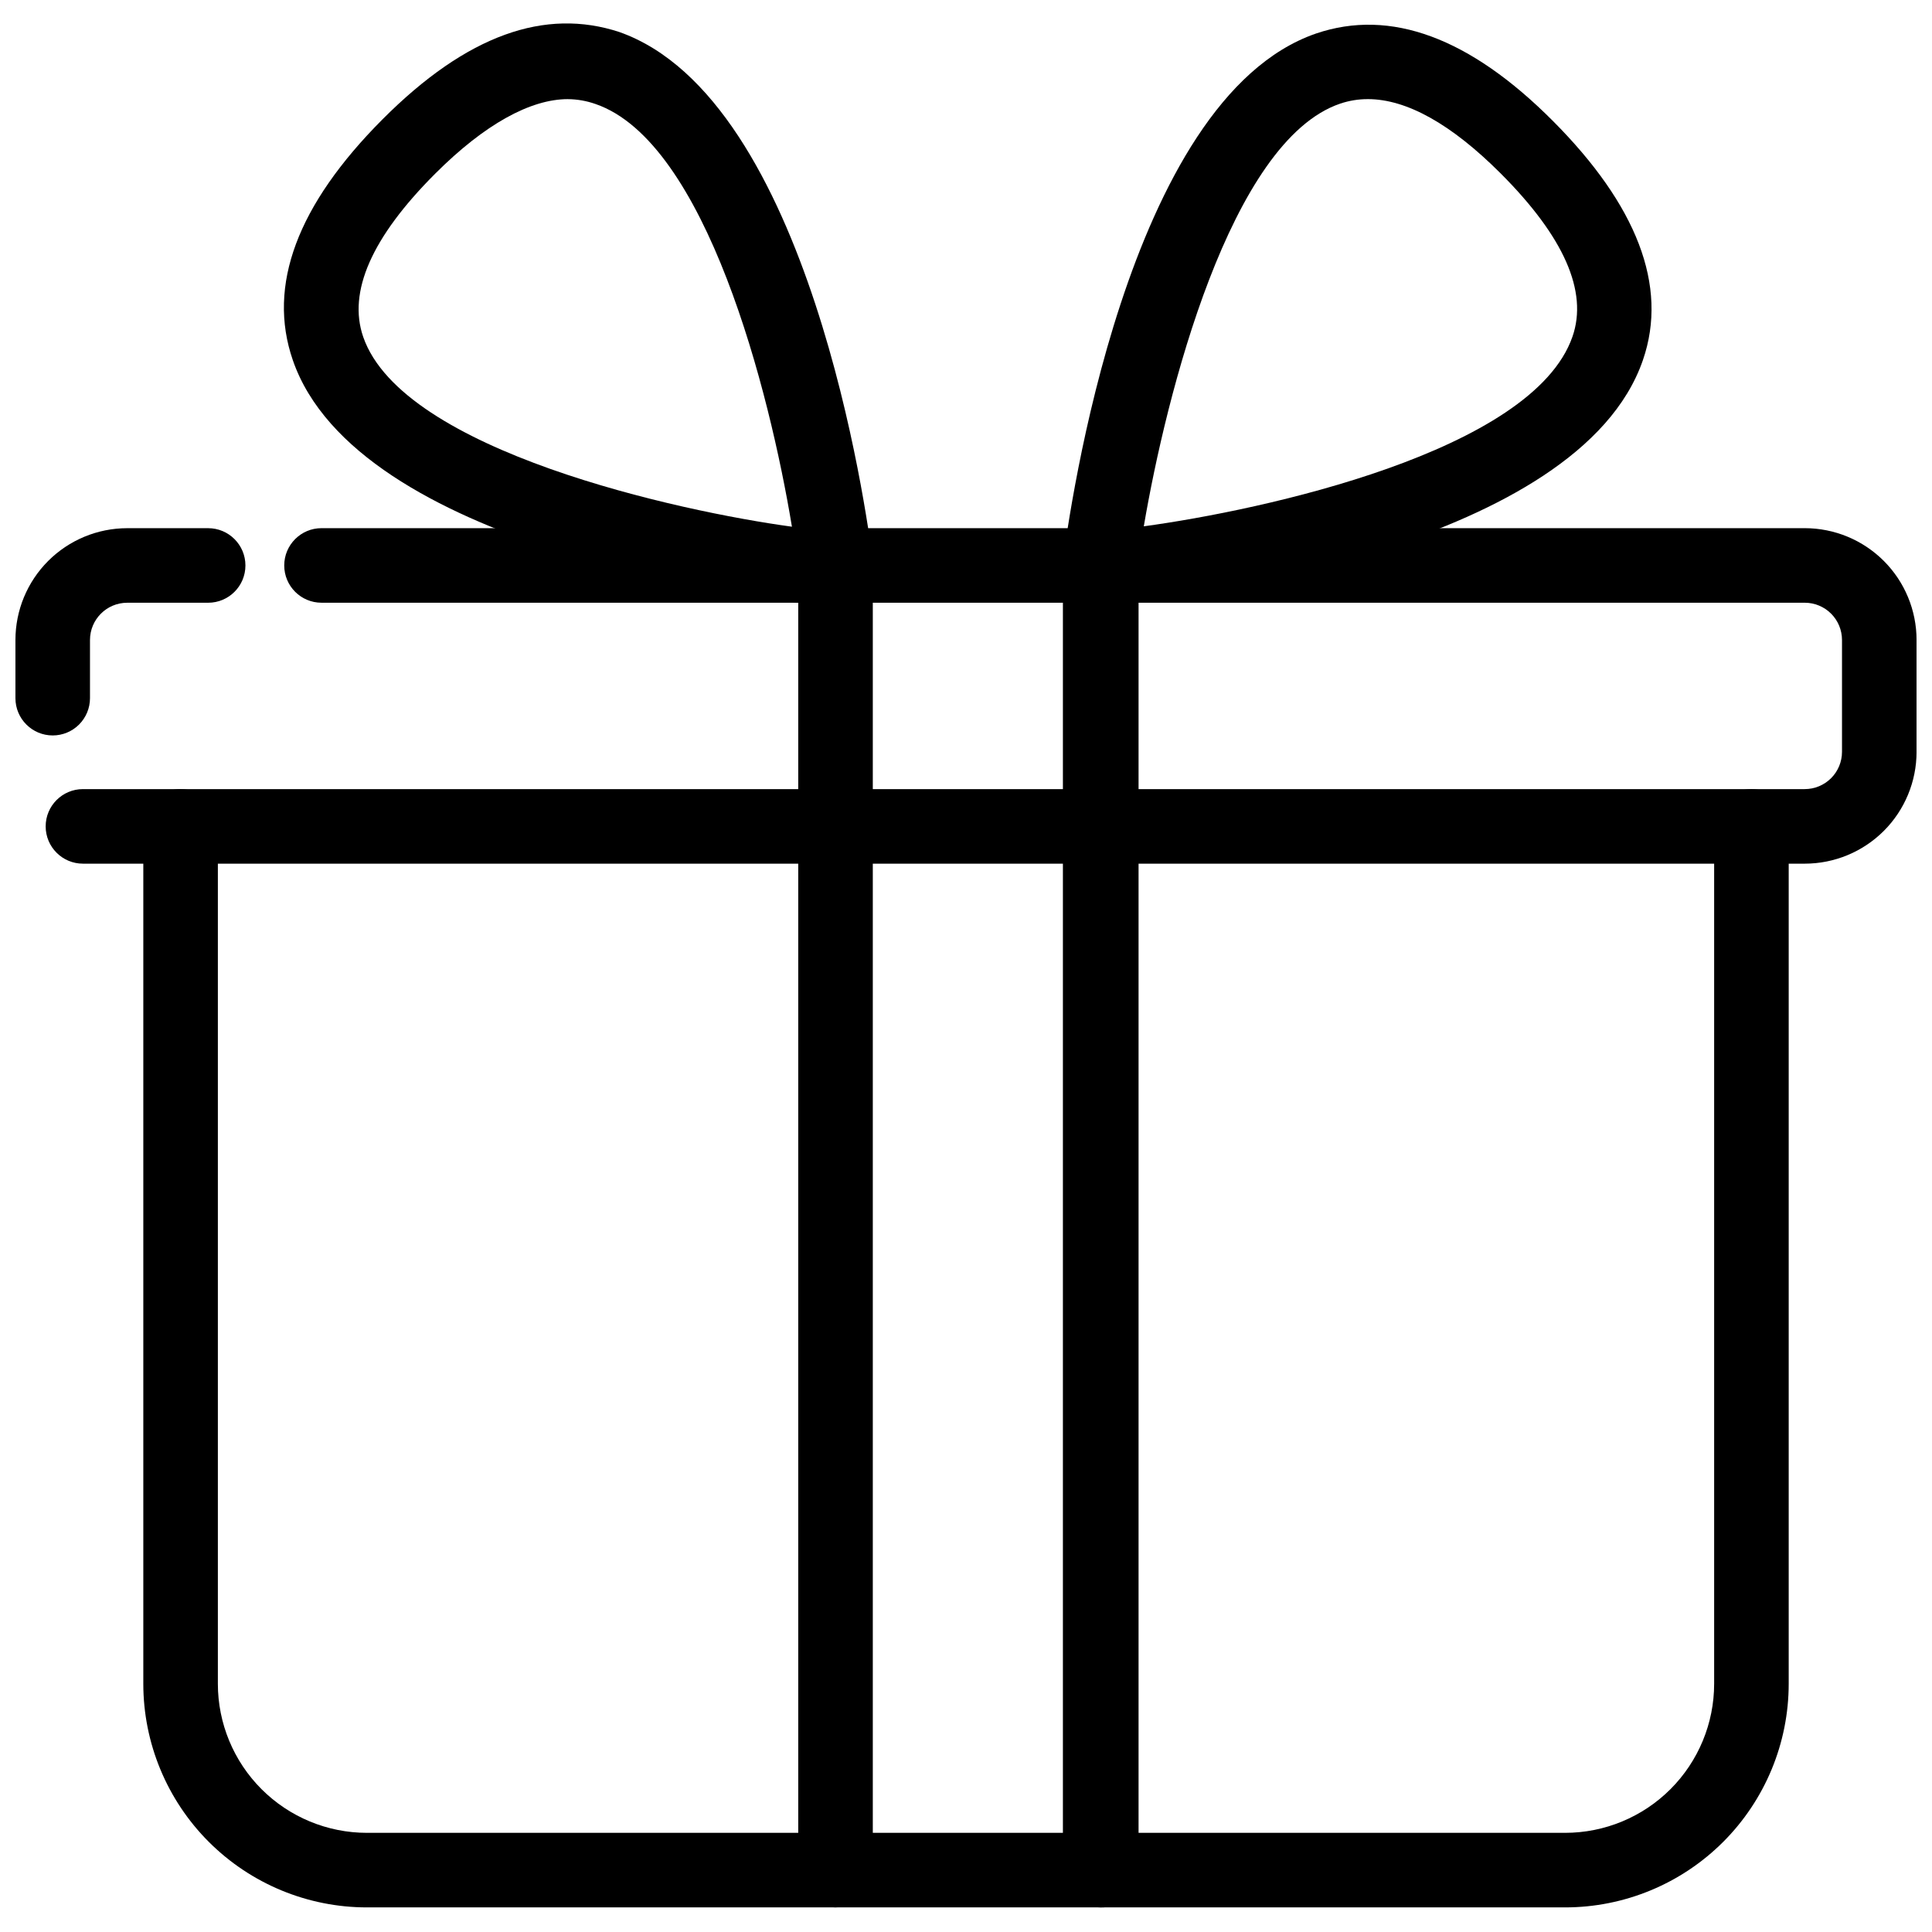
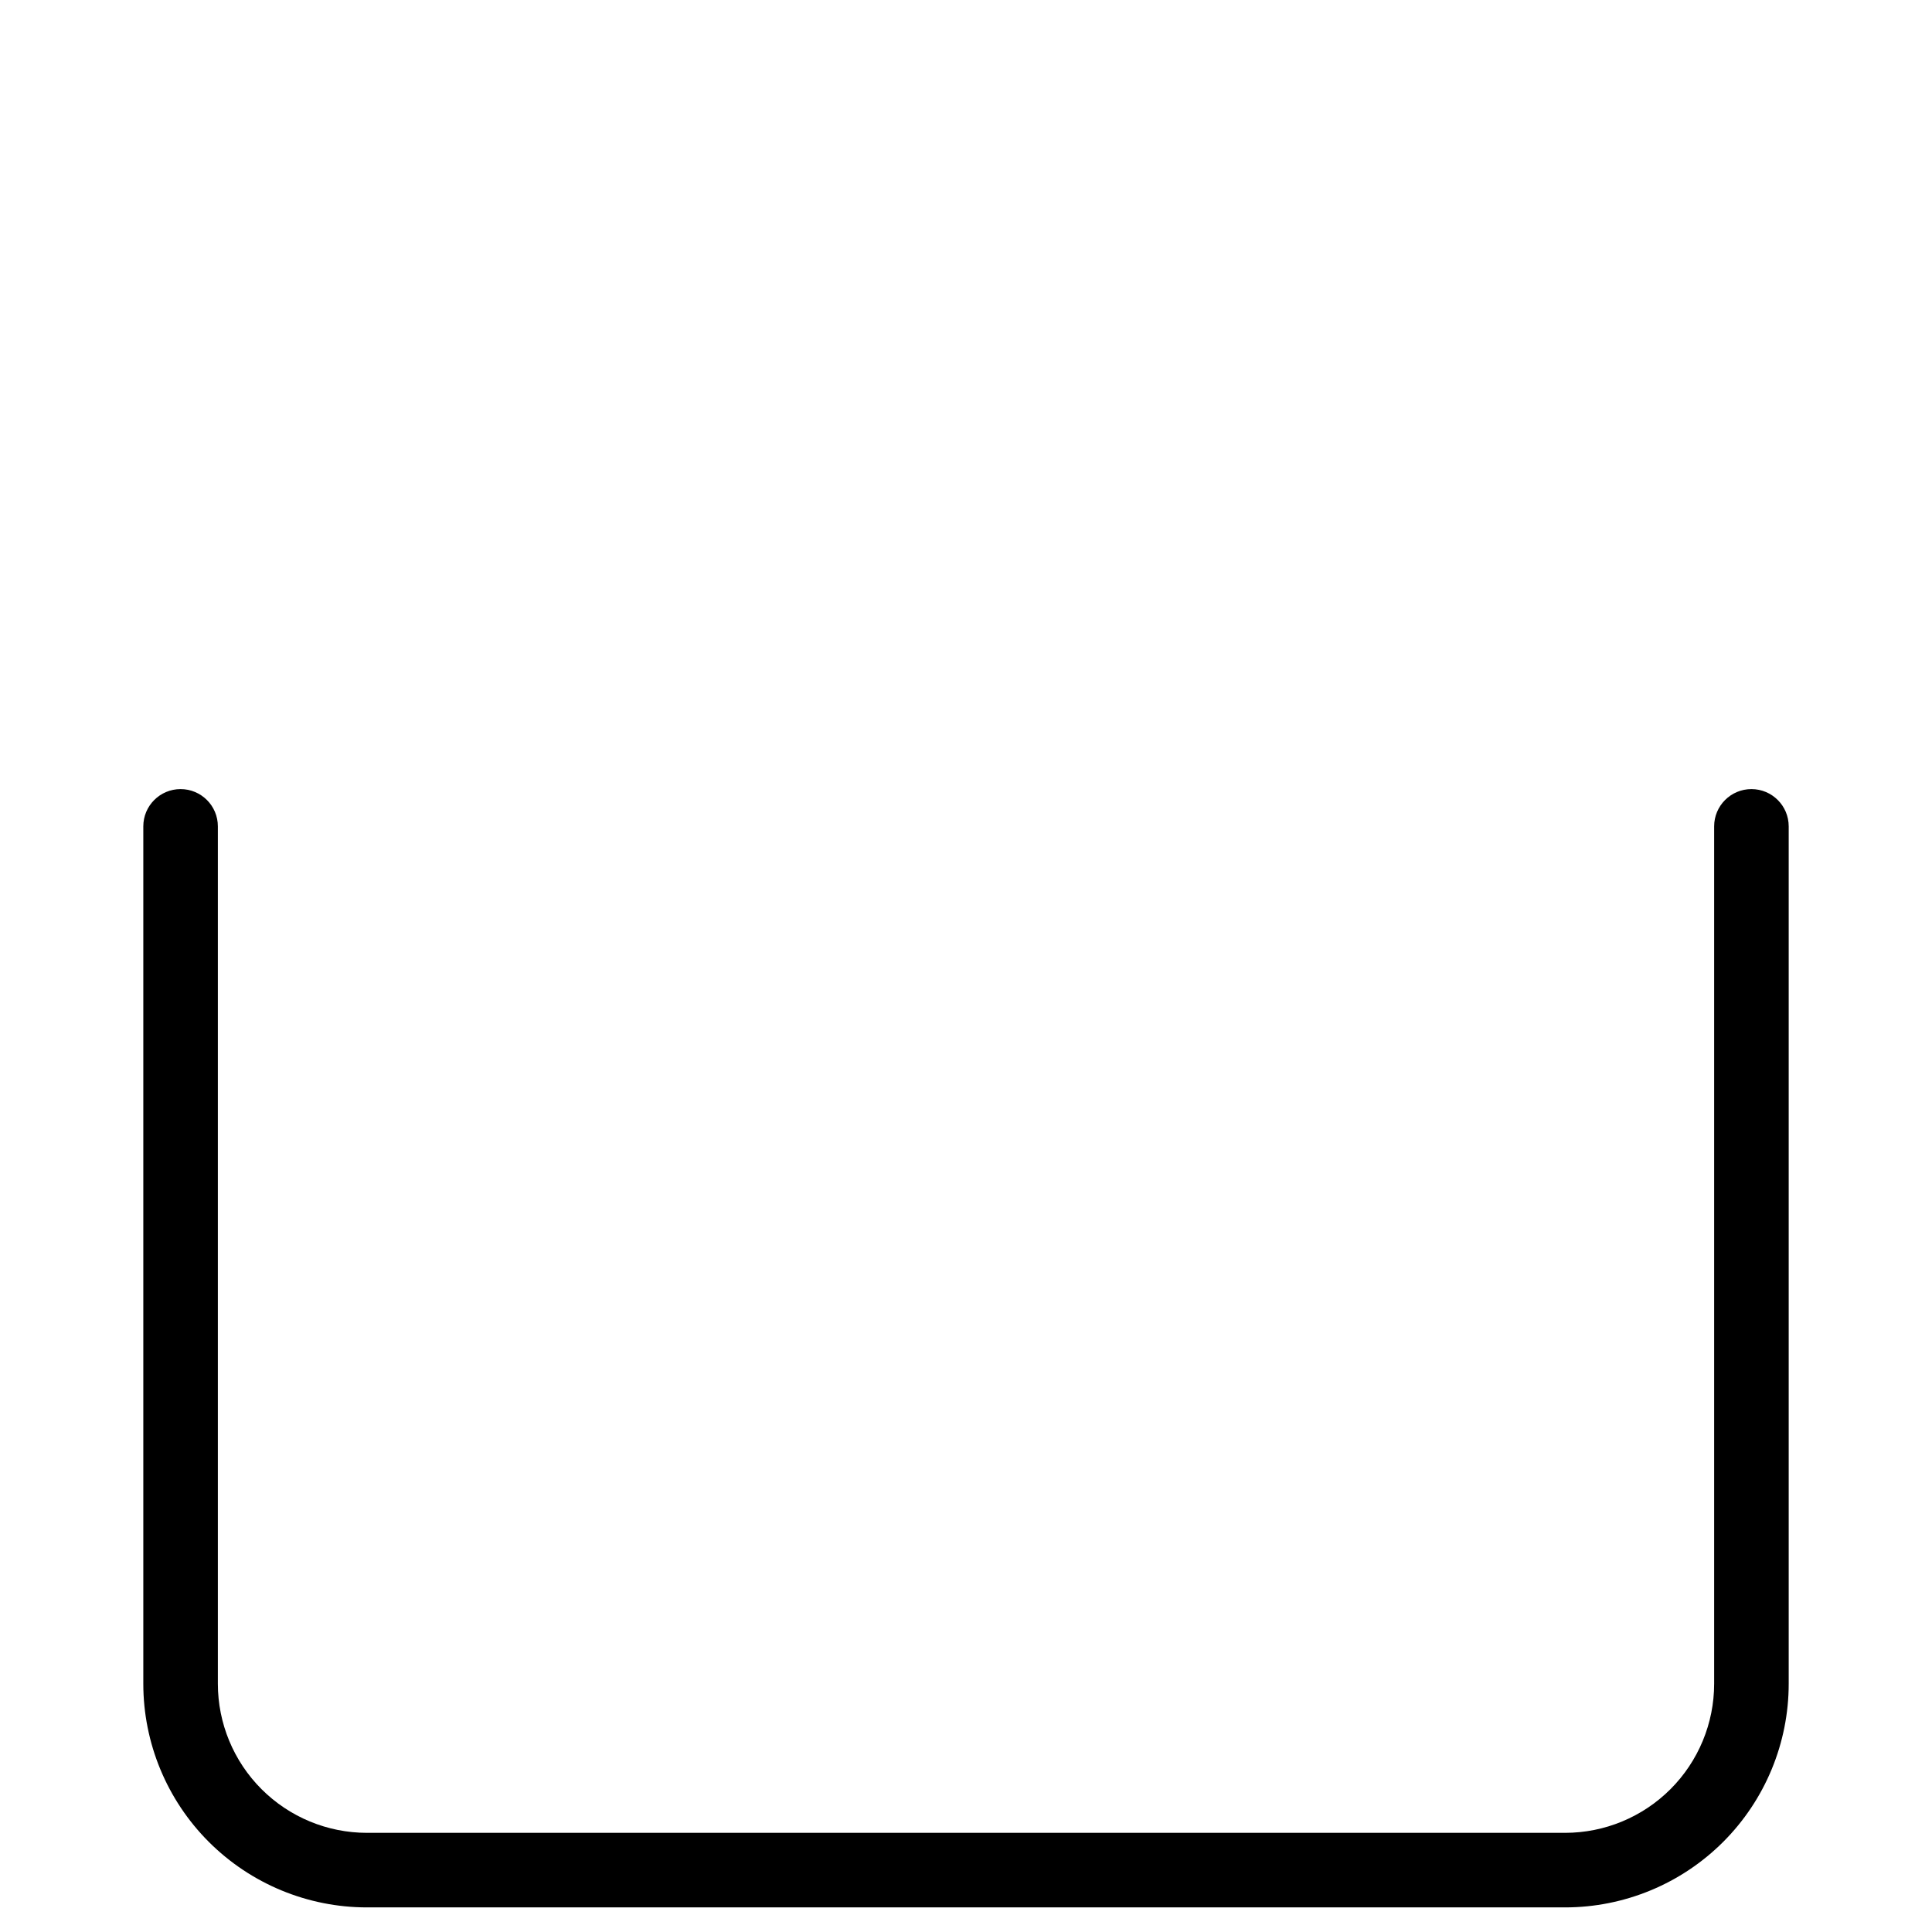
<svg xmlns="http://www.w3.org/2000/svg" width="800px" height="800px" version="1.1" viewBox="144 144 512 512">
  <defs>
    <clipPath id="b">
-       <path d="m156 283h495.9v90h-495.9z" />
-     </clipPath>
+       </clipPath>
    <clipPath id="a">
      <path d="m148.09 283h61.906v56h-61.906z" />
    </clipPath>
  </defs>
  <g clip-path="url(#b)">
-     <path d="m622.27 372.88h-456.29c-5.453 0-9.879-4.426-9.879-9.879 0-5.457 4.426-9.879 9.879-9.879h456.29c2.621 0 5.133-1.043 6.988-2.894 1.852-1.852 2.891-4.363 2.891-6.984v-29.637c0-2.621-1.039-5.133-2.891-6.984-1.855-1.852-4.367-2.894-6.988-2.894h-393.07c-5.453 0-9.875-4.422-9.875-9.879 0-5.453 4.422-9.879 9.875-9.879h393.07c7.863 0 15.398 3.125 20.957 8.68 5.559 5.559 8.68 13.098 8.68 20.957v29.637c0 7.859-3.121 15.398-8.68 20.957-5.559 5.555-13.094 8.68-20.957 8.68z" />
-   </g>
+     </g>
  <g clip-path="url(#a)">
-     <path d="m157.97 338.9c-5.457 0-9.879-4.422-9.879-9.879v-15.41c0-7.859 3.121-15.398 8.68-20.957 5.559-5.555 13.098-8.68 20.957-8.68h21.438c5.453 0 9.875 4.426 9.875 9.879 0 5.457-4.422 9.879-9.875 9.879h-21.438c-5.457 0-9.879 4.422-9.879 9.879v15.41c0 2.621-1.043 5.133-2.894 6.988-1.852 1.852-4.363 2.891-6.984 2.891z" />
-   </g>
+     </g>
  <path d="m558.75 649.48h-317.5c-15.723 0-30.797-6.246-41.914-17.363-11.113-11.113-17.359-26.191-17.359-41.91v-227.21c0-5.457 4.422-9.879 9.879-9.879s9.879 4.422 9.879 9.879v227.21c0 10.48 4.164 20.531 11.574 27.941s17.461 11.574 27.941 11.574h317.5c10.48 0 20.531-4.164 27.941-11.574s11.574-17.461 11.574-27.941v-227.21c0-5.457 4.422-9.879 9.879-9.879s9.879 4.422 9.879 9.879v227.21c0 15.719-6.246 30.797-17.359 41.91-11.117 11.117-26.191 17.363-41.914 17.363z" />
-   <path d="m365.42 649.48c-5.453 0-9.879-4.426-9.879-9.879v-335.87c-12.148-1.484-116.96-14.918-133.95-64.312-6.816-19.758 1.184-41.094 23.707-63.719 22.523-22.621 43.27-29.637 62.828-23.215 50.48 17.781 65.598 127.63 67.176 140.18 0.023 0.395 0.023 0.789 0 1.184v345.75c0 2.617-1.039 5.133-2.891 6.984-1.855 1.852-4.367 2.894-6.988 2.894zm-70.926-479.21c-9.879 0-22.031 6.617-35.168 19.758-16.793 16.793-23.215 31.316-19.066 43.27 10.473 30.23 83.77 46.23 113.61 50.281-5.926-35.859-22.723-101.95-52.059-112.02h-0.004c-2.348-0.828-4.82-1.262-7.309-1.285z" />
-   <path d="m435.56 649.48c-5.457 0-9.879-4.426-9.879-9.879v-345.75c-0.023-0.395-0.023-0.789 0-1.184 1.68-12.547 16.695-122.4 67.074-139.78 19.758-6.719 40.797 1.086 62.828 23.215 22.031 22.125 30.625 43.562 23.809 63.32-16.992 49.395-121.8 62.531-133.66 63.914v335.88c0.109 2.738-0.922 5.402-2.852 7.348-1.93 1.949-4.586 3.008-7.324 2.926zm70.926-479.21c-2.484-0.008-4.953 0.395-7.309 1.188-29.141 9.879-46.133 77.152-52.059 112.02 31.316-4.246 103.04-19.758 113.61-50.281 4.148-11.953-2.273-26.477-19.066-43.27-13.043-13.039-24.895-19.66-35.172-19.66z" />
</svg>